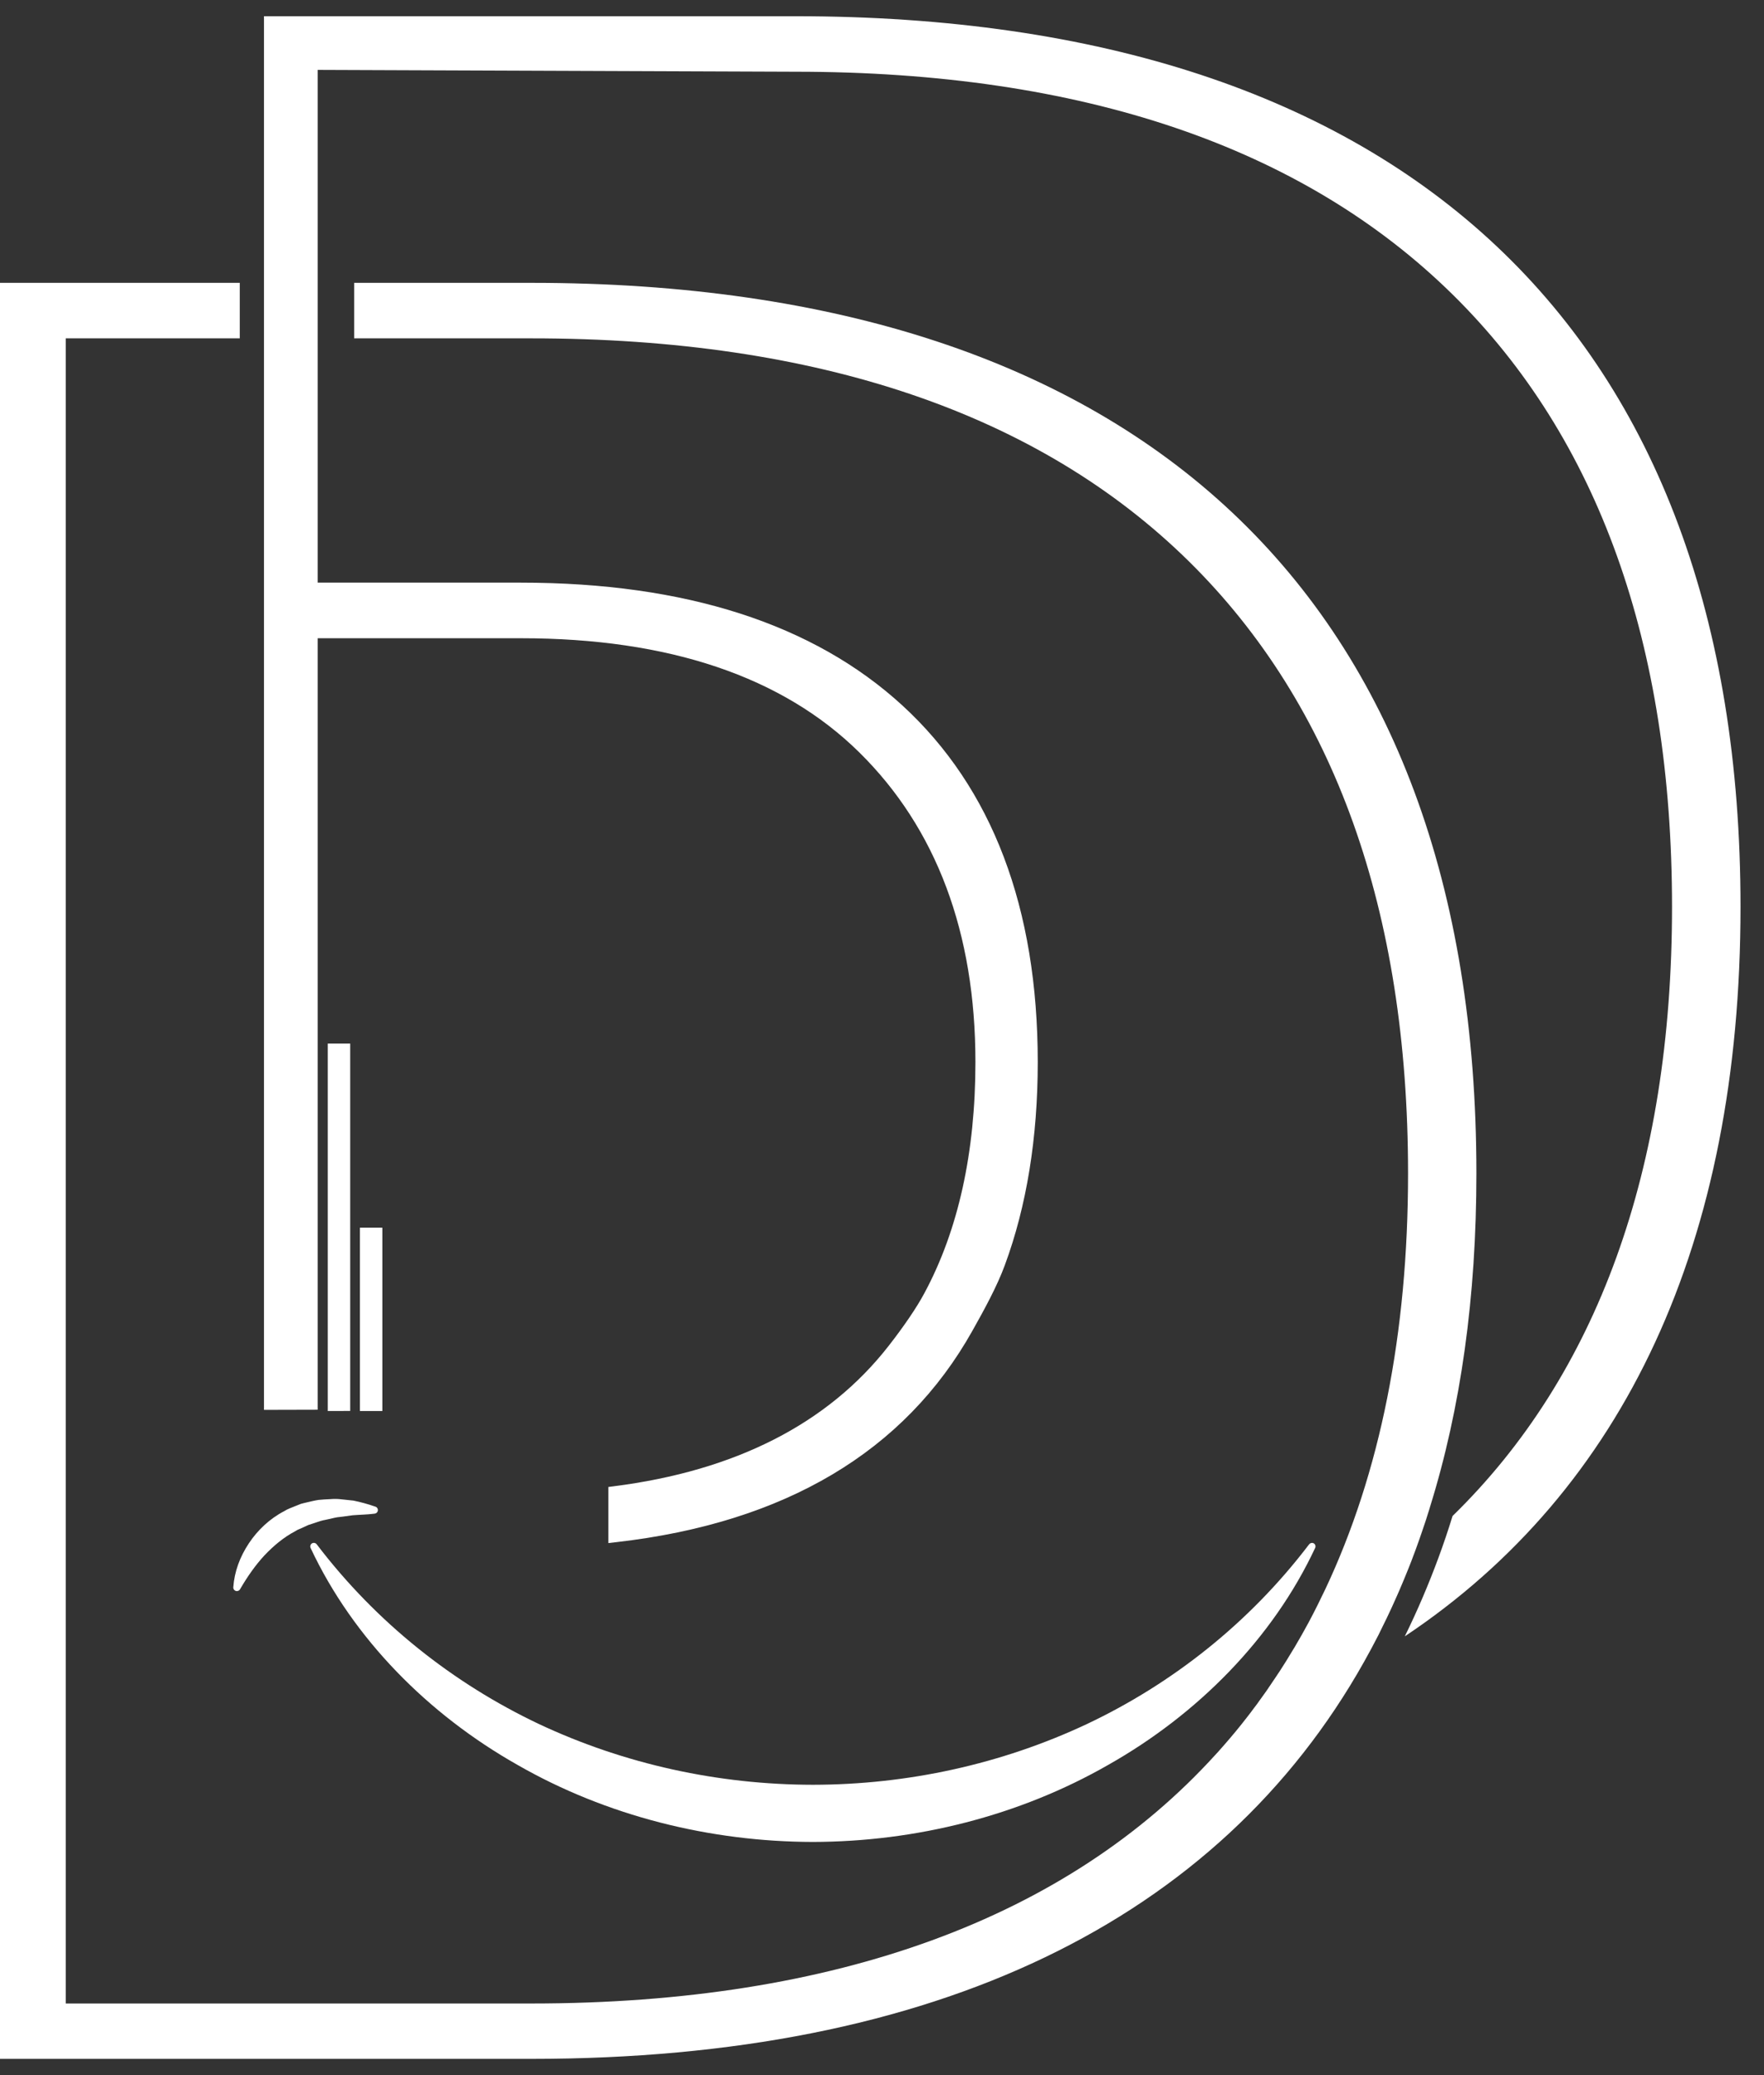
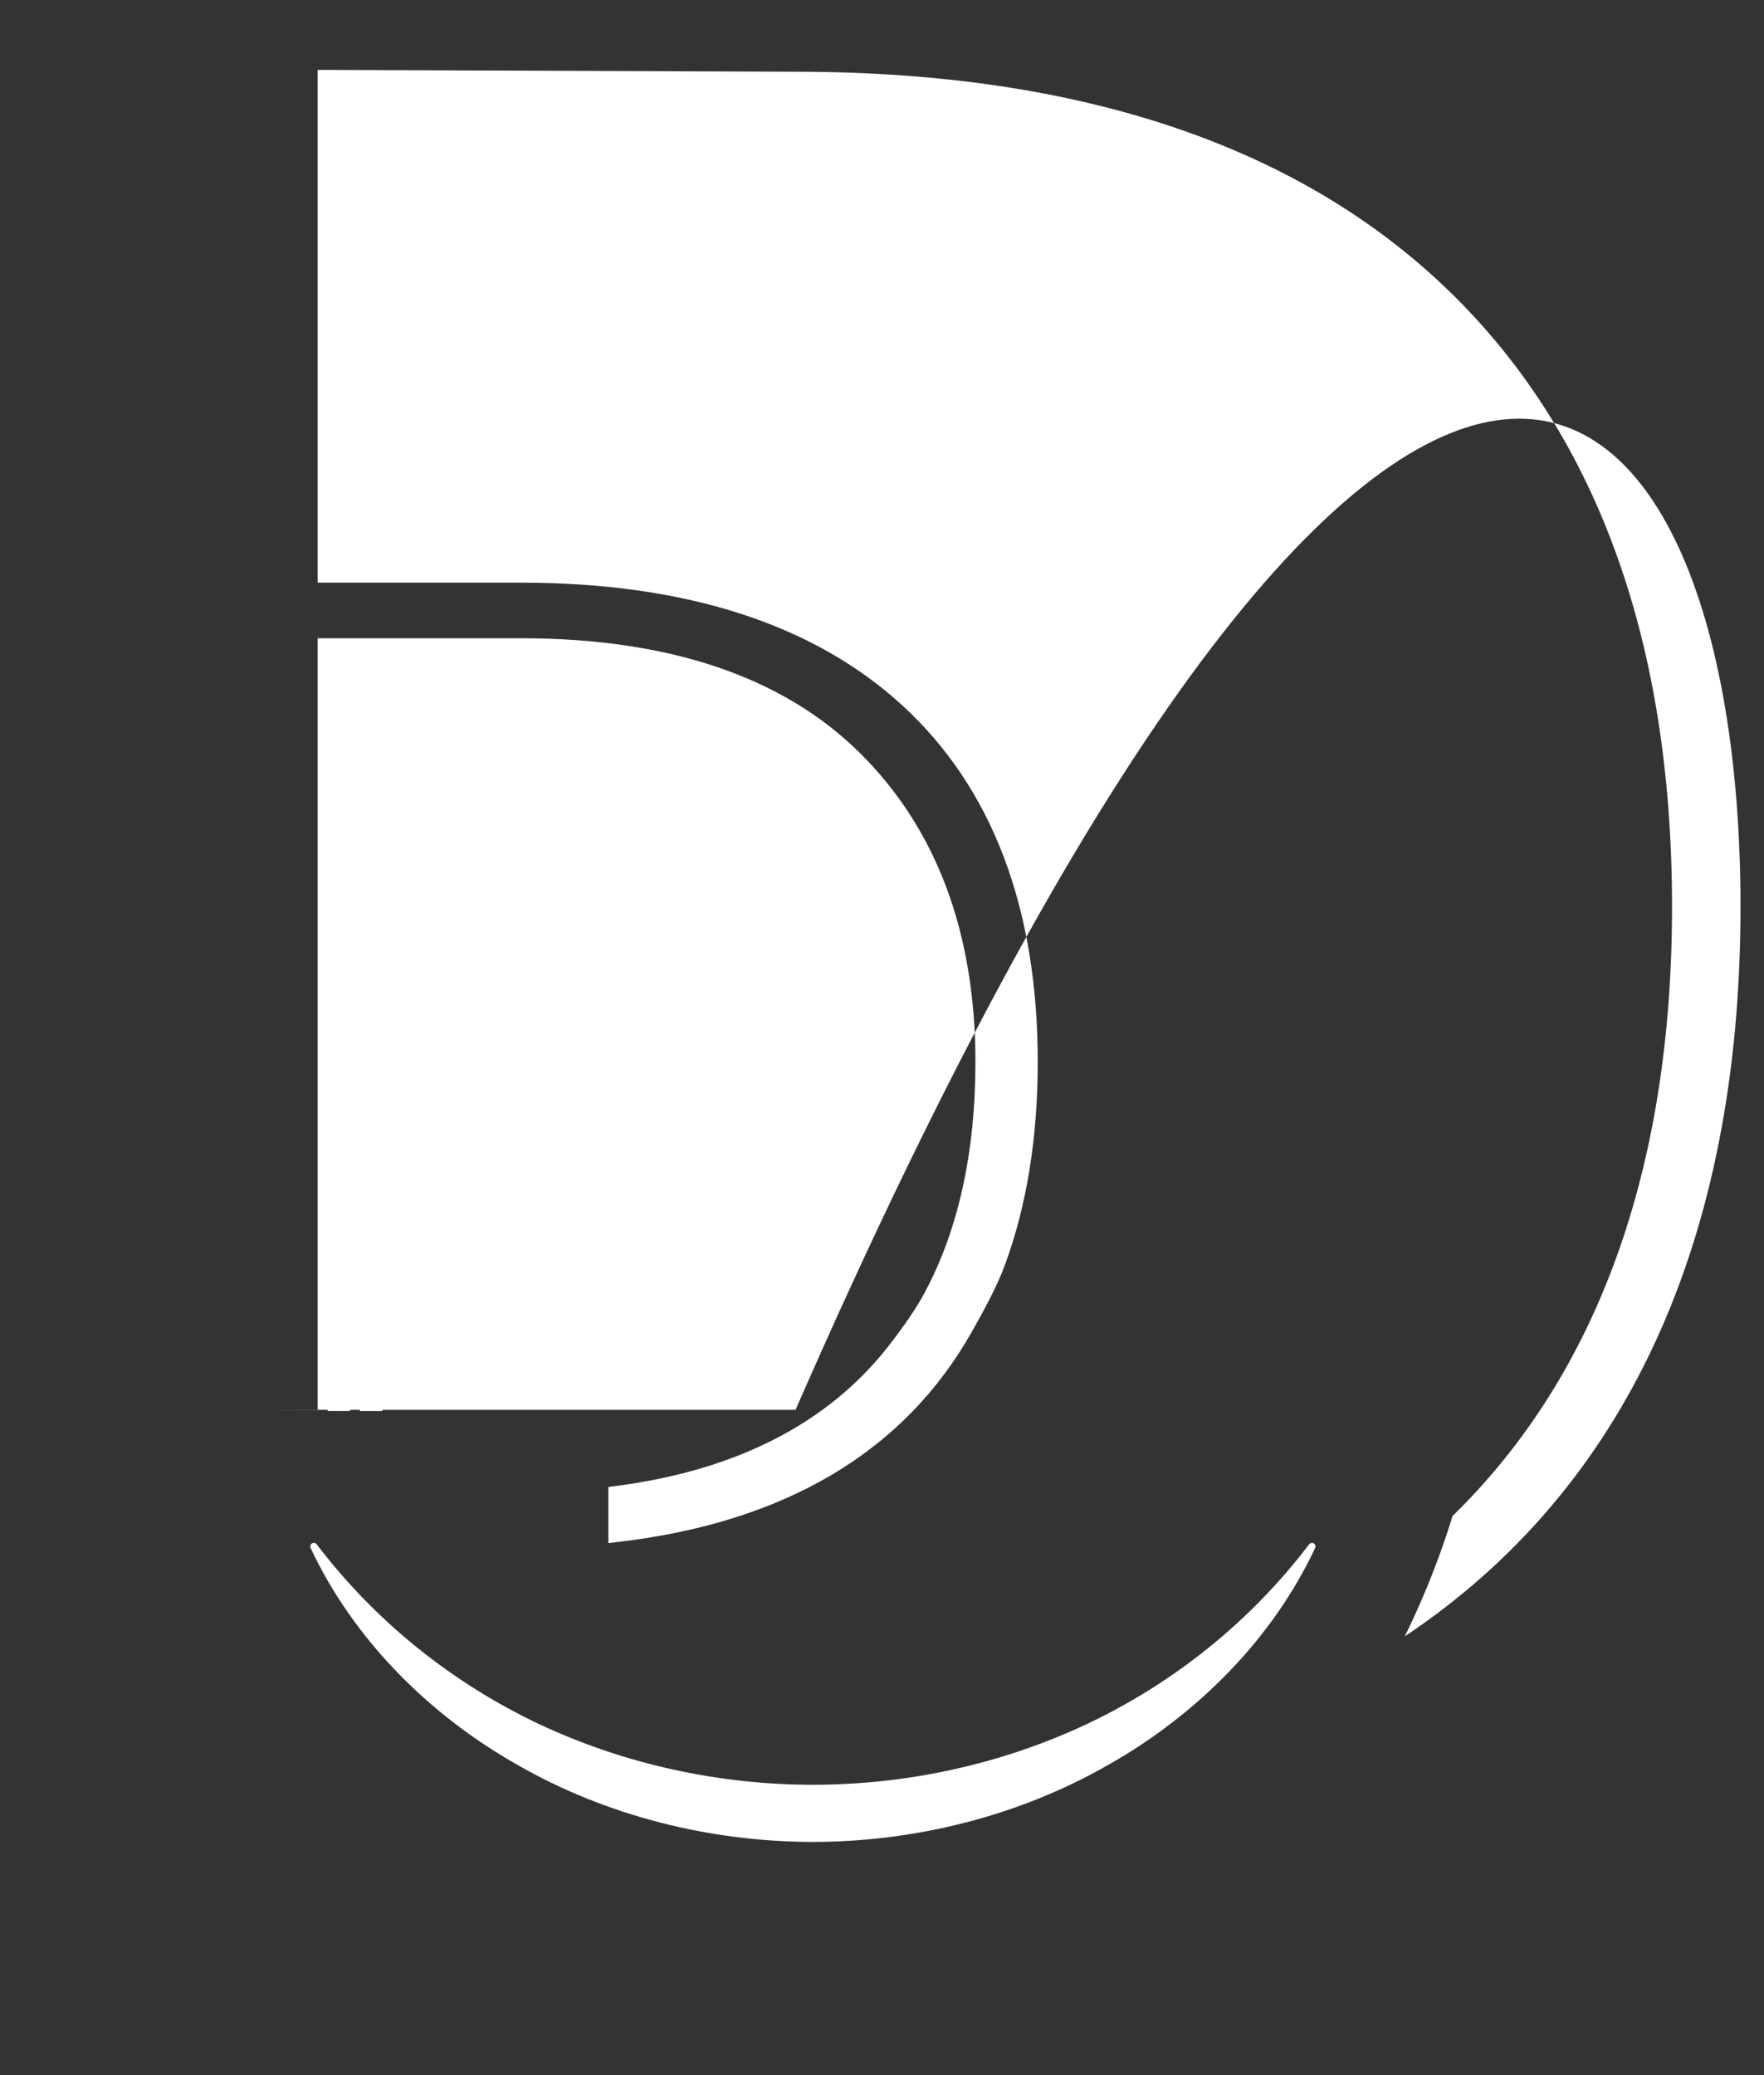
<svg xmlns="http://www.w3.org/2000/svg" width="51" height="60" viewBox="0 0 51 60" fill="none">
  <rect x="0" y="0" width="51" height="60" fill="#333333" stroke="none" />
-   <path d="M15.368 8.178H10.239V9.783H15.368C23.643 9.783 30.037 11.956 34.38 16.238C38.58 20.382 40.709 26.332 40.709 33.928C40.709 38.575 39.898 42.594 38.32 45.943C38.163 46.274 38.002 46.597 37.832 46.915C37.704 47.152 37.572 47.387 37.434 47.619L37.279 47.873C37.233 47.95 37.186 48.028 37.136 48.105C37.048 48.246 36.956 48.388 36.862 48.525C36.782 48.646 36.698 48.768 36.616 48.889C36.549 48.983 36.482 49.078 36.413 49.172C36.39 49.203 36.369 49.233 36.346 49.266C36.313 49.308 36.281 49.352 36.248 49.396C36.181 49.487 36.113 49.577 36.042 49.667C35.845 49.922 35.64 50.17 35.43 50.411C35.361 50.492 35.29 50.572 35.219 50.651C35.193 50.681 35.164 50.712 35.137 50.74C30.854 55.45 24.176 57.929 15.366 57.929H1.901V9.783H6.932V8.178H0V59.53H15.368C27.04 59.53 35.236 55.538 39.441 48.043C39.584 47.789 39.722 47.531 39.856 47.269L39.986 47.003C40.024 46.926 40.063 46.85 40.099 46.773C40.2 46.563 40.296 46.352 40.39 46.138C40.413 46.09 40.434 46.041 40.455 45.991C40.545 45.782 40.631 45.574 40.717 45.36C40.722 45.344 40.73 45.329 40.736 45.312C40.759 45.251 40.786 45.187 40.809 45.126C40.851 45.015 40.893 44.906 40.933 44.795C41 44.614 41.063 44.432 41.126 44.246C41.197 44.042 41.266 43.831 41.329 43.623L41.342 43.577C42.234 40.717 42.685 37.498 42.685 33.928C42.685 17.323 32.985 8.178 15.368 8.178Z" fill="white" />
-   <path d="M50.321 26.22C50.321 35.929 46.966 43.076 40.615 47.313C40.975 46.582 41.3 45.821 41.589 45.038C41.734 44.645 41.87 44.243 41.996 43.833C46.161 39.77 48.341 33.839 48.341 26.22C48.341 18.626 46.212 12.673 42.012 8.53C37.67 4.245 31.273 2.074 23 2.074L9.185 2.021V16.847H15.064C19.815 16.847 23.524 18.043 26.091 20.399C28.687 22.783 30.003 26.253 30.003 30.709C30.003 32.896 29.683 34.872 29.05 36.584C28.827 37.192 28.45 37.881 28.113 38.479C26.152 41.976 22.692 44.03 17.826 44.589L17.589 44.616V42.994L17.736 42.975C21.261 42.529 23.939 41.163 25.691 38.916C26.133 38.351 26.51 37.795 26.724 37.393C27.706 35.57 28.201 33.32 28.201 30.709C28.201 26.966 27.073 23.953 24.844 21.755C22.625 19.565 19.335 18.454 15.064 18.454H9.185V40.761L7.632 40.765V0.469H23C40.619 0.469 50.321 9.615 50.321 26.22Z" fill="white" />
+   <path d="M50.321 26.22C50.321 35.929 46.966 43.076 40.615 47.313C40.975 46.582 41.3 45.821 41.589 45.038C41.734 44.645 41.87 44.243 41.996 43.833C46.161 39.77 48.341 33.839 48.341 26.22C48.341 18.626 46.212 12.673 42.012 8.53C37.67 4.245 31.273 2.074 23 2.074L9.185 2.021V16.847H15.064C19.815 16.847 23.524 18.043 26.091 20.399C28.687 22.783 30.003 26.253 30.003 30.709C30.003 32.896 29.683 34.872 29.05 36.584C28.827 37.192 28.45 37.881 28.113 38.479C26.152 41.976 22.692 44.03 17.826 44.589L17.589 44.616V42.994L17.736 42.975C21.261 42.529 23.939 41.163 25.691 38.916C26.133 38.351 26.51 37.795 26.724 37.393C27.706 35.57 28.201 33.32 28.201 30.709C28.201 26.966 27.073 23.953 24.844 21.755C22.625 19.565 19.335 18.454 15.064 18.454H9.185V40.761L7.632 40.765H23C40.619 0.469 50.321 9.615 50.321 26.22Z" fill="white" />
  <path d="M10.125 30.174V40.796L9.476 40.798V30.174H10.125Z" fill="white" />
  <path d="M11.054 35.497H10.406V40.798H11.054V35.497Z" fill="white" />
  <path d="M37.849 44.652C36.126 46.919 33.903 48.675 31.428 49.847C28.947 51.014 26.229 51.602 23.503 51.605C20.779 51.602 18.061 51.014 15.578 49.847C13.103 48.673 10.88 46.917 9.157 44.652C9.122 44.606 9.057 44.597 9.011 44.631C8.971 44.662 8.96 44.715 8.979 44.757C10.209 47.382 12.386 49.574 14.96 51.029C17.535 52.508 20.527 53.252 23.501 53.258C26.478 53.252 29.467 52.506 32.042 51.029C34.617 49.574 36.795 47.382 38.023 44.757C38.048 44.706 38.025 44.642 37.974 44.62C37.932 44.6 37.88 44.614 37.849 44.652Z" fill="white" />
-   <path d="M6.947 45.94C7.152 45.587 7.384 45.255 7.646 44.972C7.912 44.692 8.202 44.449 8.533 44.275C8.61 44.22 8.703 44.197 8.786 44.153L8.914 44.094L9.05 44.05C9.141 44.023 9.229 43.986 9.323 43.962C9.419 43.944 9.513 43.922 9.608 43.9C9.656 43.891 9.704 43.876 9.752 43.87C9.801 43.866 9.849 43.86 9.899 43.853L10.199 43.812C10.402 43.795 10.607 43.795 10.821 43.767L10.834 43.765C10.892 43.757 10.932 43.705 10.924 43.648C10.918 43.608 10.892 43.575 10.855 43.564C10.649 43.493 10.437 43.432 10.218 43.388L9.886 43.353C9.773 43.338 9.662 43.336 9.547 43.346C9.434 43.351 9.319 43.357 9.205 43.369C9.092 43.386 8.979 43.415 8.866 43.441C8.811 43.455 8.753 43.466 8.698 43.483L8.535 43.548C8.428 43.594 8.315 43.629 8.216 43.694C7.799 43.91 7.447 44.243 7.194 44.625C6.94 45.008 6.777 45.436 6.745 45.894C6.741 45.951 6.785 46.001 6.842 46.005C6.882 46.008 6.921 45.985 6.94 45.953L6.947 45.94Z" fill="white" />
</svg>